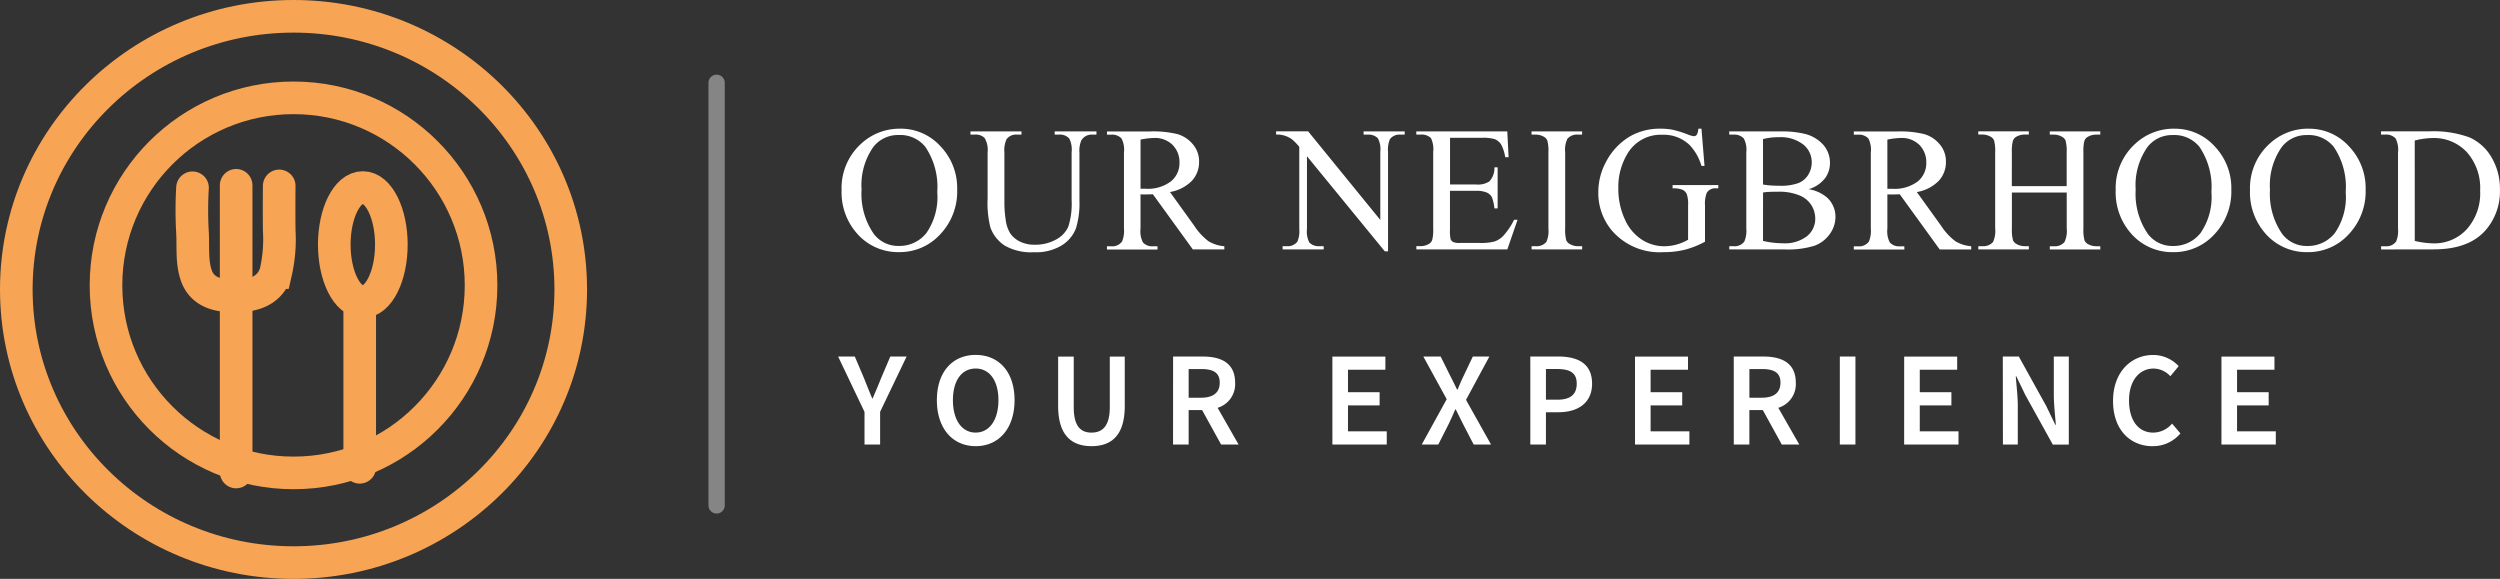
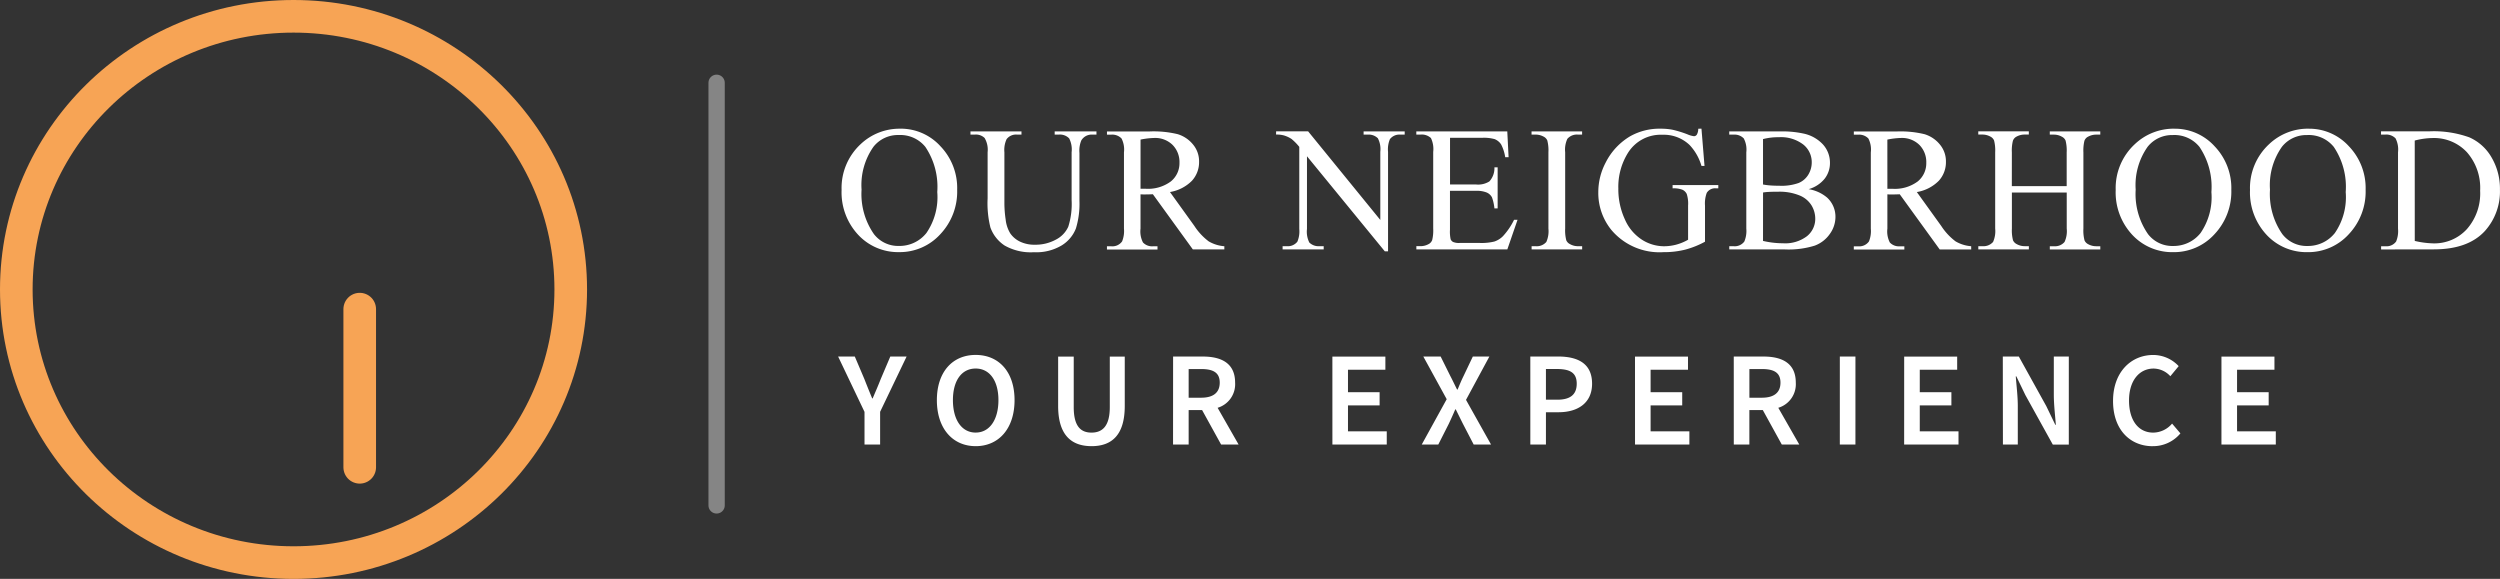
<svg xmlns="http://www.w3.org/2000/svg" width="306.618" height="71" viewBox="0 0 306.618 71">
  <rect x="0" y="0" width="306.618" height="71" fill="#333333" stroke="none" />
  <g id="logo" transform="translate(-11.135 -7.355)">
    <g id="Group_9666" data-name="Group 9666" transform="translate(4.135 3.355)">
      <g id="Group_9664" data-name="Group 9664">
        <g id="Group_9662" data-name="Group 9662" transform="translate(109.795 47.529)">
          <path id="Path_2389" data-name="Path 2389" d="M3.075-15.649H4.989v-4.014L8.24-26.446h-2l-1.174,2.76c-.313.808-.643,1.552-.99,2.376H4.015c-.344-.826-.643-1.568-.958-2.376L1.886-26.438H-.16l3.235,6.783Zm13.632.2c2.822,0,4.77-2.146,4.77-5.645s-1.95-5.545-4.77-5.545-4.757,2.063-4.757,5.55,1.95,5.639,4.756,5.639Zm0-1.666c-1.7,0-2.789-1.552-2.789-3.977s1.089-3.878,2.789-3.878S19.5-23.5,19.5-21.094s-1.089,3.977-2.79,3.977Zm14.209,1.666c2.508,0,4.077-1.386,4.077-4.931v-6.056H33.158v6.205c0,2.344-.924,3.119-2.244,3.119s-2.179-.775-2.179-3.119v-6.205H26.823v6.056C26.823-16.837,28.424-15.451,30.916-15.451Zm10-.2h1.914v-4.225h1.65l2.331,4.225h2.146l-2.575-4.506a3.021,3.021,0,0,0,2.146-3.086c0-2.408-1.72-3.2-3.961-3.2H40.922Zm1.914-5.743v-3.515h1.534c1.469,0,2.278.429,2.278,1.666s-.808,1.849-2.278,1.849ZM60.46-15.649h6.667v-1.617H62.371v-3.185H66.25v-1.617H62.371V-24.82h4.587v-1.617h-6.5Zm10.958,0h2.03l1.287-2.541c.264-.561.511-1.106.792-1.766h.067c.33.661.594,1.205.875,1.766l1.32,2.541h2.128l-3.07-5.479,2.867-5.314h-2.03l-1.139,2.393c-.248.5-.459,1.007-.726,1.65h-.067c-.33-.643-.561-1.155-.826-1.65l-1.188-2.393H71.612l2.867,5.232Zm13.318,0h1.914V-19.61H88.2c2.327,0,4.109-1.106,4.109-3.5,0-2.508-1.782-3.334-4.175-3.334h-3.4Zm1.914-5.5v-3.763h1.334c1.606,0,2.443.446,2.443,1.8,0,1.32-.775,1.964-2.376,1.964Zm10.926,5.5h6.667v-1.617H99.486v-3.185h3.878v-1.617H99.486V-24.82h4.587v-1.617h-6.5Zm12.114,0H111.6v-4.225h1.65l2.327,4.225h2.146l-2.575-4.506a3.021,3.021,0,0,0,2.146-3.086c0-2.408-1.72-3.2-3.961-3.2h-3.647Zm1.914-5.743v-3.515h1.534c1.469,0,2.278.429,2.278,1.666s-.808,1.849-2.278,1.849Zm11.091,5.743h1.914V-26.443h-1.914Zm7.889,0h6.667v-1.617H132.5v-3.185h3.878v-1.617H132.5V-24.82h4.587v-1.617h-6.5Zm12.114,0h1.825v-4.72c0-1.205-.165-2.508-.248-3.647h.067l1.106,2.294,3.367,6.078h1.964V-26.438H148.94v4.687c0,1.205.165,2.575.248,3.68h-.067l-1.106-2.294-3.367-6.078h-1.964Zm18.368.2a4.358,4.358,0,0,0,3.4-1.568l-1.021-1.2a3.075,3.075,0,0,1-2.311,1.106c-1.815,0-2.97-1.491-2.97-3.944,0-2.425,1.255-3.912,3.021-3.912a2.814,2.814,0,0,1,2.046.94l1.023-1.237a4.284,4.284,0,0,0-3.119-1.369c-2.722,0-4.931,2.1-4.931,5.627-.008,3.58,2.138,5.561,4.86,5.561Zm8.434-.2h6.667v-1.617h-4.753v-3.185h3.878v-1.617h-3.878V-24.82H176v-1.617h-6.5Z" transform="translate(0.16 26.641)" fill="#fff" />
        </g>
        <path id="Path_2388" data-name="Path 2388" d="M9.092-35.894a6.567,6.567,0,0,1,4.885,2.141,7.391,7.391,0,0,1,2.064,5.344,7.611,7.611,0,0,1-2.083,5.477,6.716,6.716,0,0,1-5.04,2.179A6.678,6.678,0,0,1,3.9-22.878a7.624,7.624,0,0,1-2.034-5.5A7.326,7.326,0,0,1,4.209-34a6.929,6.929,0,0,1,4.883-1.89Zm-.2.78a3.82,3.82,0,0,0-3.118,1.442A8.149,8.149,0,0,0,4.315-28.42a8.6,8.6,0,0,0,1.516,5.456A3.747,3.747,0,0,0,8.9-21.512,4.2,4.2,0,0,0,12.27-23.1,7.758,7.758,0,0,0,13.6-28.121a8.765,8.765,0,0,0-1.463-5.541,3.945,3.945,0,0,0-3.25-1.452ZM28-35.168v-.394h5.125v.394h-.545a1.47,1.47,0,0,0-1.313.716,3.267,3.267,0,0,0-.229,1.538v5.873a10.378,10.378,0,0,1-.432,3.38A4.243,4.243,0,0,1,28.9-21.6a6.049,6.049,0,0,1-3.44.859,6.484,6.484,0,0,1-3.6-.822,4.452,4.452,0,0,1-1.741-2.21,12.271,12.271,0,0,1-.344-3.567V-33a2.836,2.836,0,0,0-.368-1.751,1.515,1.515,0,0,0-1.19-.416h-.545v-.395h6.257v.395h-.555A1.436,1.436,0,0,0,22.1-34.6a3.161,3.161,0,0,0-.267,1.606v6.307a13.907,13.907,0,0,0,.155,1.932,4.114,4.114,0,0,0,.563,1.7,3.049,3.049,0,0,0,1.169,1,4.043,4.043,0,0,0,1.874.394,5.167,5.167,0,0,0,2.541-.619,3.318,3.318,0,0,0,1.532-1.586,9.184,9.184,0,0,0,.411-3.273V-33a2.989,2.989,0,0,0-.3-1.7,1.569,1.569,0,0,0-1.239-.47ZM48.811-21.084H44.946l-4.9-6.766q-.545.022-.886.022h-.3q-.161,0-.331-.016v4.206a2.956,2.956,0,0,0,.3,1.7,1.521,1.521,0,0,0,1.217.47h.565v.394h-6.2v-.394h.545a1.455,1.455,0,0,0,1.313-.6,3.37,3.37,0,0,0,.229-1.57v-9.353a2.956,2.956,0,0,0-.3-1.7,1.569,1.569,0,0,0-1.239-.47h-.545v-.394h5.275a12.544,12.544,0,0,1,3.4.336,3.89,3.89,0,0,1,1.858,1.239,3.222,3.222,0,0,1,.764,2.151,3.381,3.381,0,0,1-.87,2.317,4.915,4.915,0,0,1-2.7,1.388l2.985,4.149a7.429,7.429,0,0,0,1.761,1.9,4.438,4.438,0,0,0,1.922.6ZM38.53-28.527h.6a4.7,4.7,0,0,0,3.123-.9A2.867,2.867,0,0,0,43.306-31.7a2.982,2.982,0,0,0-.849-2.205,3.038,3.038,0,0,0-2.248-.849,9.422,9.422,0,0,0-1.677.2Zm16.629-7.037h3.929L67.938-24.7v-8.35a2.873,2.873,0,0,0-.3-1.665,1.583,1.583,0,0,0-1.249-.448h-.5v-.395h5.04v.395h-.513a1.471,1.471,0,0,0-1.3.555,3.24,3.24,0,0,0-.229,1.558v12.2H68.49L58.944-32.51v8.915a2.962,2.962,0,0,0,.288,1.665,1.605,1.605,0,0,0,1.249.448h.513v.394H55.954v-.394h.5a1.483,1.483,0,0,0,1.313-.555A3.24,3.24,0,0,0,58-23.594V-33.663a6.6,6.6,0,0,0-.955-.971,3.509,3.509,0,0,0-.955-.438,3.4,3.4,0,0,0-.939-.1Zm21.33.79v5.723h3.171a2.594,2.594,0,0,0,1.655-.374,2.408,2.408,0,0,0,.619-1.729h.395v5.04h-.395a5.5,5.5,0,0,0-.3-1.356,1.336,1.336,0,0,0-.63-.587,3.211,3.211,0,0,0-1.345-.213H76.482V-23.5a4.434,4.434,0,0,0,.081,1.169.672.672,0,0,0,.3.331,1.815,1.815,0,0,0,.812.123h2.455a6.652,6.652,0,0,0,1.783-.171,2.659,2.659,0,0,0,1.072-.667,8.216,8.216,0,0,0,1.356-2h.427l-1.25,3.625H72.36v-.394h.513a2.031,2.031,0,0,0,.971-.245.9.9,0,0,0,.459-.513,5.024,5.024,0,0,0,.123-1.4v-9.4a3.114,3.114,0,0,0-.278-1.7,1.654,1.654,0,0,0-1.281-.427h-.513v-.394H83.511l.161,3.171h-.416a5,5,0,0,0-.5-1.57,1.705,1.705,0,0,0-.8-.651,4.836,4.836,0,0,0-1.506-.161ZM92.694-21.48v.394h-6.2v-.394H87A1.546,1.546,0,0,0,88.3-22a3.251,3.251,0,0,0,.256-1.645V-33a4.8,4.8,0,0,0-.139-1.452.962.962,0,0,0-.438-.459A2.024,2.024,0,0,0,87-35.167h-.513v-.395h6.2v.395h-.517a1.533,1.533,0,0,0-1.292.523A3.138,3.138,0,0,0,90.611-33v9.353a4.8,4.8,0,0,0,.139,1.452.956.956,0,0,0,.448.459,1.964,1.964,0,0,0,.971.256Zm14.633-14.414.374,4.57h-.374a6.249,6.249,0,0,0-1.463-2.573,4.579,4.579,0,0,0-3.326-1.249,4.723,4.723,0,0,0-4.206,2.189,7.864,7.864,0,0,0-1.2,4.4,8.8,8.8,0,0,0,.8,3.784,5.619,5.619,0,0,0,2.1,2.5,5.036,5.036,0,0,0,2.664.8,5.884,5.884,0,0,0,1.548-.2,6.174,6.174,0,0,0,1.442-.6v-4.186a3.87,3.87,0,0,0-.165-1.425,1.117,1.117,0,0,0-.513-.513,2.964,2.964,0,0,0-1.222-.177v-.406h5.606v.406h-.271a1.192,1.192,0,0,0-1.147.555,3.75,3.75,0,0,0-.213,1.558v4.431a10.847,10.847,0,0,1-2.423.971,10.607,10.607,0,0,1-2.658.31,7.719,7.719,0,0,1-6.374-2.69A7.187,7.187,0,0,1,94.674-28.1a7.783,7.783,0,0,1,.917-3.662,7.839,7.839,0,0,1,2.99-3.2,7.322,7.322,0,0,1,3.758-.929,7.4,7.4,0,0,1,1.436.128,13.124,13.124,0,0,1,1.835.565,2.954,2.954,0,0,0,.8.229.427.427,0,0,0,.344-.187,1.427,1.427,0,0,0,.177-.732Zm13.149,7.421a4.646,4.646,0,0,1,2.252,1.025,3.184,3.184,0,0,1,1.032,2.4,3.578,3.578,0,0,1-.688,2.064,3.906,3.906,0,0,1-1.874,1.442,10.869,10.869,0,0,1-3.635.459h-6.826v-.394h.545a1.464,1.464,0,0,0,1.3-.573,3.326,3.326,0,0,0,.245-1.591v-9.353a2.933,2.933,0,0,0-.31-1.7,1.569,1.569,0,0,0-1.239-.47h-.545v-.395h6.257a12.357,12.357,0,0,1,2.808.256,4.509,4.509,0,0,1,2.445,1.361,3.338,3.338,0,0,1,.844,2.248,3.11,3.11,0,0,1-.662,1.95,3.882,3.882,0,0,1-1.954,1.267Zm-5.6-.573a8.1,8.1,0,0,0,.9.115q.507.038,1.116.038a6.241,6.241,0,0,0,2.344-.336,2.513,2.513,0,0,0,1.2-1.032,2.892,2.892,0,0,0,.416-1.516,2.769,2.769,0,0,0-1.032-2.167,4.492,4.492,0,0,0-3.022-.9,7.251,7.251,0,0,0-1.922.229Zm0,6.919a10.759,10.759,0,0,0,2.445.288,4.406,4.406,0,0,0,2.947-.87,2.725,2.725,0,0,0,1.015-2.154,3.154,3.154,0,0,0-.459-1.623,3.077,3.077,0,0,0-1.491-1.228,6.455,6.455,0,0,0-2.563-.448q-.662,0-1.132.022a5.768,5.768,0,0,0-.758.075Zm25.535,1.046h-3.865l-4.9-6.766q-.545.022-.886.022h-.3q-.161,0-.331-.016v4.206a2.957,2.957,0,0,0,.3,1.7,1.521,1.521,0,0,0,1.217.47h.565v.394h-6.2v-.394h.545a1.455,1.455,0,0,0,1.313-.6,3.371,3.371,0,0,0,.229-1.57v-9.353a2.956,2.956,0,0,0-.3-1.7,1.569,1.569,0,0,0-1.239-.47h-.545v-.394h5.275a12.544,12.544,0,0,1,3.4.336,3.89,3.89,0,0,1,1.858,1.239,3.222,3.222,0,0,1,.764,2.151,3.381,3.381,0,0,1-.87,2.317,4.915,4.915,0,0,1-2.7,1.388l2.99,4.154a7.429,7.429,0,0,0,1.753,1.89,4.438,4.438,0,0,0,1.922.6Zm-10.282-7.442h.6a4.7,4.7,0,0,0,3.123-.9A2.867,2.867,0,0,0,134.9-31.7a2.982,2.982,0,0,0-.849-2.205,3.038,3.038,0,0,0-2.248-.849,9.422,9.422,0,0,0-1.677.2Zm15.263-.32h6.727v-4.142a4.849,4.849,0,0,0-.139-1.463.956.956,0,0,0-.448-.459,1.964,1.964,0,0,0-.971-.256h-.513v-.394h6.193v.394h-.513a2.031,2.031,0,0,0-.971.245.9.9,0,0,0-.464.518,5.15,5.15,0,0,0-.123,1.415v9.343a4.793,4.793,0,0,0,.139,1.452.962.962,0,0,0,.438.459,2.024,2.024,0,0,0,.983.256h.513v.394h-6.193v-.394h.513A1.533,1.533,0,0,0,151.858-22a3.138,3.138,0,0,0,.267-1.645v-4.414H145.4v4.409a4.793,4.793,0,0,0,.139,1.452.956.956,0,0,0,.448.459,1.965,1.965,0,0,0,.971.256h.523v.394h-6.2v-.394h.513a1.546,1.546,0,0,0,1.3-.523,3.251,3.251,0,0,0,.256-1.645v-9.343a4.848,4.848,0,0,0-.139-1.463.962.962,0,0,0-.438-.459,2.024,2.024,0,0,0-.983-.256h-.513v-.395h6.2v.395h-.523a2.031,2.031,0,0,0-.971.245.925.925,0,0,0-.459.518,4.942,4.942,0,0,0-.128,1.415Zm19.971-7.047a6.567,6.567,0,0,1,4.885,2.141,7.391,7.391,0,0,1,2.064,5.344,7.611,7.611,0,0,1-2.083,5.477,6.716,6.716,0,0,1-5.04,2.179,6.678,6.678,0,0,1-5.024-2.125,7.624,7.624,0,0,1-2.034-5.5A7.326,7.326,0,0,1,160.484-34a6.929,6.929,0,0,1,4.883-1.893Zm-.2.78a3.82,3.82,0,0,0-3.118,1.442,8.149,8.149,0,0,0-1.463,5.253,8.6,8.6,0,0,0,1.516,5.456,3.747,3.747,0,0,0,3.075,1.452,4.2,4.2,0,0,0,3.368-1.591,7.758,7.758,0,0,0,1.329-5.018,8.765,8.765,0,0,0-1.463-5.541,3.945,3.945,0,0,0-3.243-1.456Zm16.672-.78a6.567,6.567,0,0,1,4.885,2.141,7.391,7.391,0,0,1,2.064,5.344,7.611,7.611,0,0,1-2.083,5.477,6.716,6.716,0,0,1-5.04,2.179,6.678,6.678,0,0,1-5.024-2.125,7.624,7.624,0,0,1-2.034-5.5A7.326,7.326,0,0,1,176.953-34a6.929,6.929,0,0,1,4.885-1.893Zm-.2.78a3.82,3.82,0,0,0-3.118,1.442,8.149,8.149,0,0,0-1.463,5.253,8.6,8.6,0,0,0,1.516,5.456,3.747,3.747,0,0,0,3.075,1.452,4.2,4.2,0,0,0,3.368-1.591,7.758,7.758,0,0,0,1.329-5.018,8.765,8.765,0,0,0-1.463-5.541,3.945,3.945,0,0,0-3.243-1.456Zm9.048,14.03v-.394h.545a1.438,1.438,0,0,0,1.3-.587,3.346,3.346,0,0,0,.229-1.58V-33a2.989,2.989,0,0,0-.3-1.7,1.569,1.569,0,0,0-1.239-.47h-.545v-.395h5.893a12.87,12.87,0,0,1,4.938.736,5.875,5.875,0,0,1,2.722,2.455,7.576,7.576,0,0,1,1.032,3.973,7.244,7.244,0,0,1-1.835,5.046q-2.064,2.264-6.279,2.264Zm4.128-1.046a10.9,10.9,0,0,0,2.274.3,5.4,5.4,0,0,0,4.111-1.741,6.618,6.618,0,0,0,1.633-4.719,6.61,6.61,0,0,0-1.633-4.731,5.515,5.515,0,0,0-4.2-1.729,9.067,9.067,0,0,0-2.189.31Z" transform="translate(108.353 55.675)" fill="#fff" />
        <g id="Group_2691" data-name="Group 2691" transform="translate(6.64 3.595)">
          <g id="Ellipse_570" data-name="Ellipse 570" transform="translate(0.36 0.405)" fill="none" stroke="#f7a455" stroke-width="4">
            <ellipse cx="36" cy="35.5" rx="36" ry="35.5" stroke="none" />
            <ellipse cx="36" cy="35.5" rx="34" ry="33.5" fill="none" />
          </g>
          <g id="Ellipse_571" data-name="Ellipse 571" transform="translate(11.36 10.405)" fill="none" stroke="#f7a455" stroke-width="4">
-             <circle cx="25" cy="25" r="25" stroke="none" />
-             <circle cx="25" cy="25" r="23" fill="none" />
-           </g>
+             </g>
          <g id="Group_9659" data-name="Group 9659" transform="translate(23.892 21.816)">
            <line id="Line_36" data-name="Line 36" y2="19.399" transform="translate(20.587 16.503)" fill="none" stroke="#f7a455" stroke-linecap="round" stroke-width="4" />
            <g id="Group_9658" data-name="Group 9658" transform="translate(15.194)">
              <g id="Ellipse_572" data-name="Ellipse 572" transform="translate(0.273 -0.411)" fill="none" stroke="#f7a455" stroke-width="4">
                <ellipse cx="5.5" cy="9" rx="5.5" ry="9" stroke="none" />
-                 <ellipse cx="5.5" cy="9" rx="3.5" ry="7" fill="none" />
              </g>
            </g>
-             <line id="Line_37" data-name="Line 37" y2="35.161" transform="translate(5.431 1.317)" fill="none" stroke="#f7a455" stroke-linecap="round" stroke-width="4" />
-             <path id="Path_1311" data-name="Path 1311" d="M-1187.38,247.149a46.828,46.828,0,0,0,0,5.507c.092,1.8-.108,3.574.462,5.232.872,2.539,3.6,2.512,4.677,2.512,1.1,0,4.126.06,5.066-2.844a18.293,18.293,0,0,0,.429-5.2c-.03-2.965,0-5.436,0-5.436" transform="translate(1187.459 -245.529)" fill="none" stroke="#f7a455" stroke-linecap="round" stroke-width="4" />
          </g>
        </g>
        <line id="Line_38" data-name="Line 38" y2="51.831" transform="translate(94.89 14.154)" fill="none" stroke="#fff" stroke-linecap="round" stroke-width="2" opacity="0.4" />
      </g>
    </g>
  </g>
</svg>